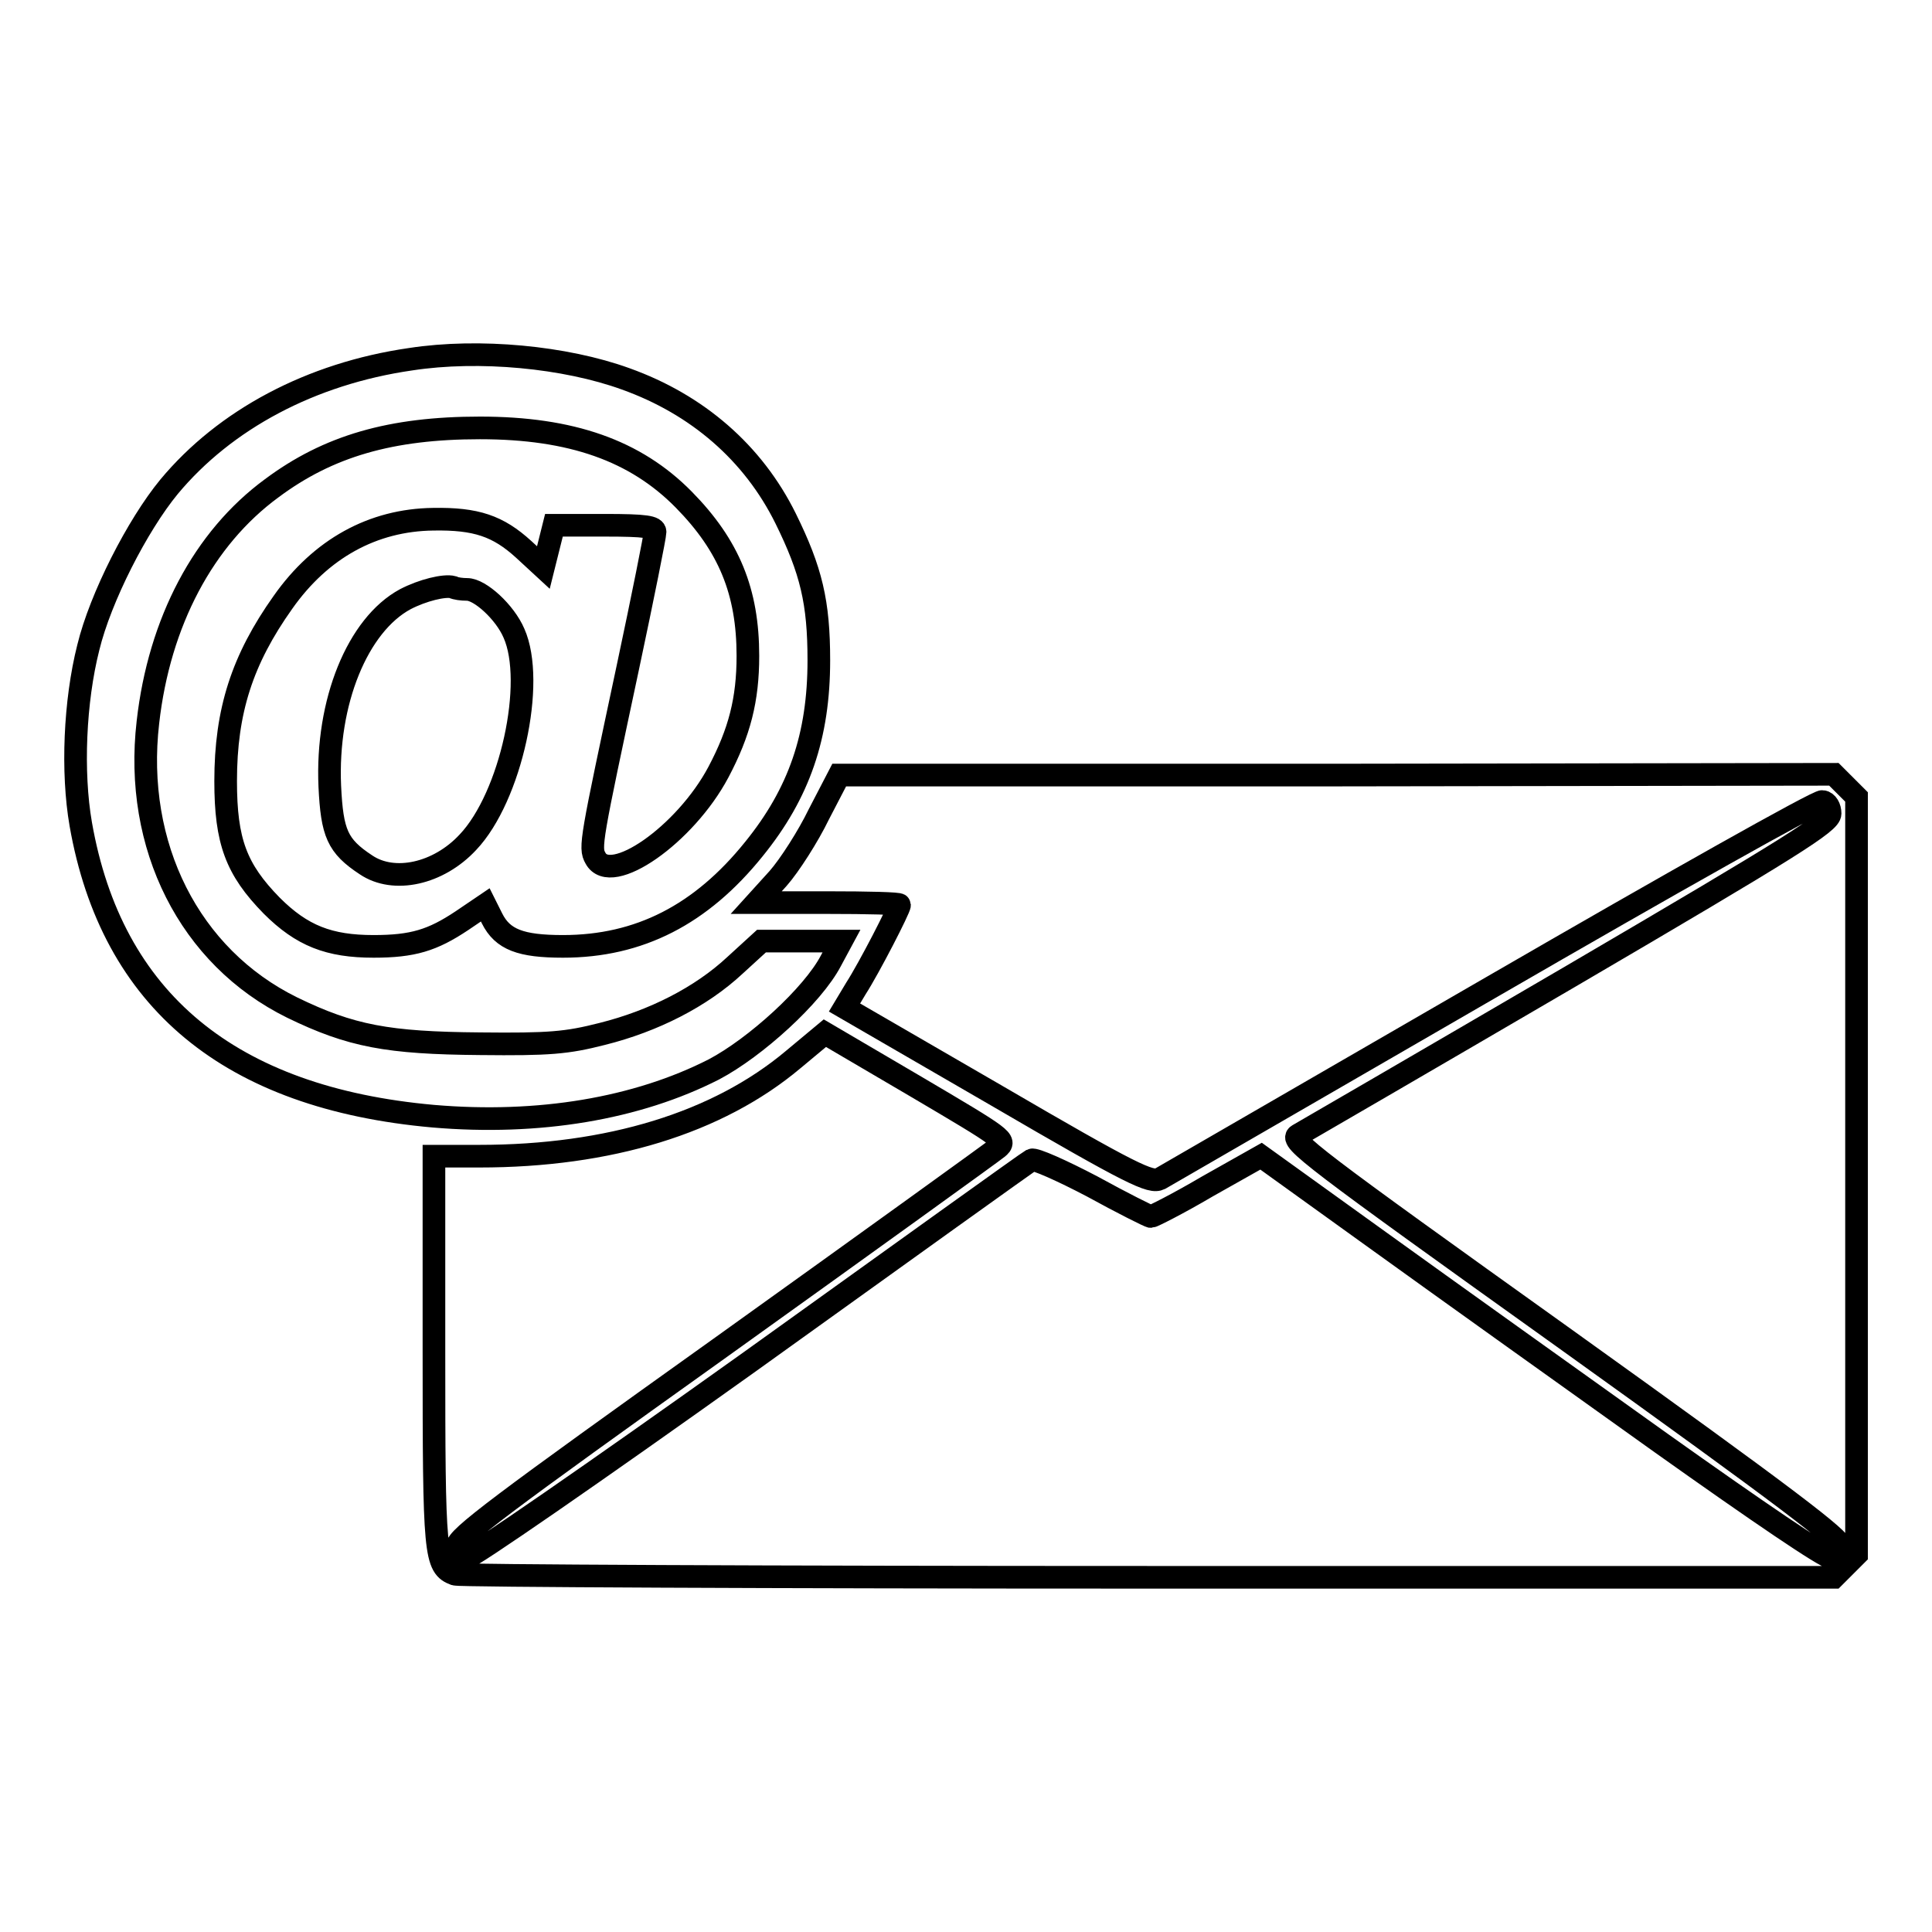
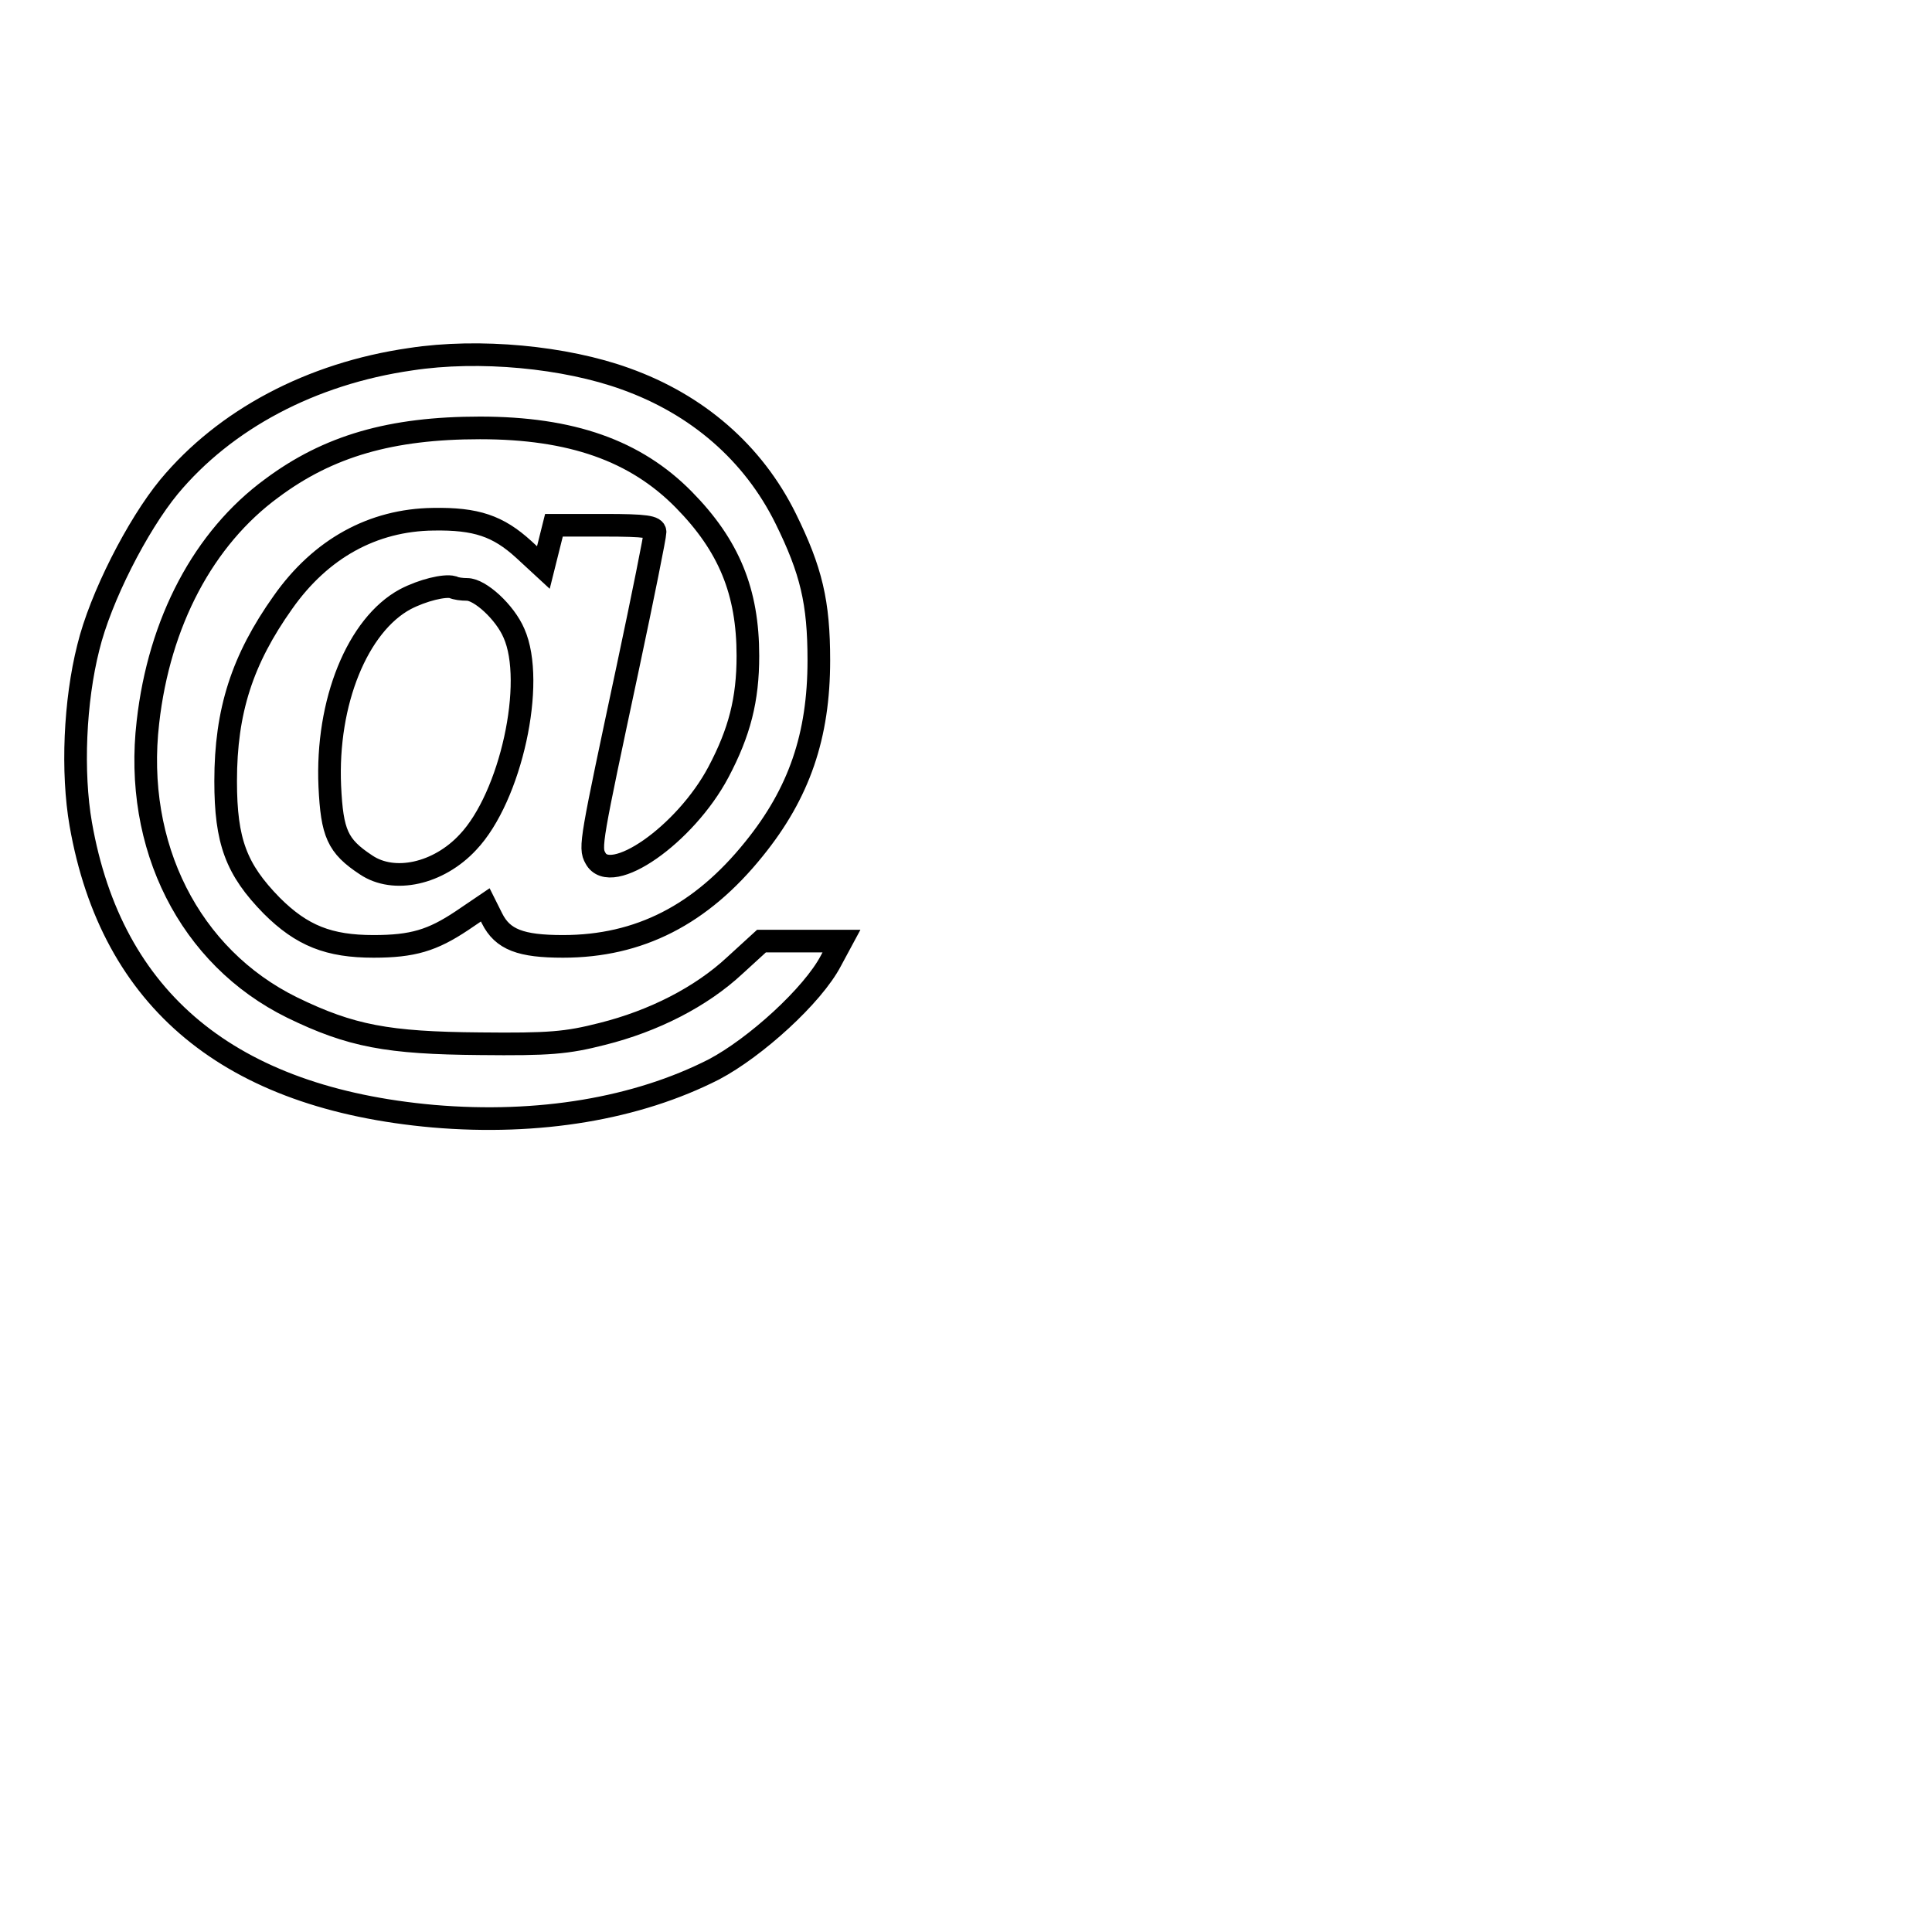
<svg xmlns="http://www.w3.org/2000/svg" version="1.1" x="0px" y="0px" viewBox="0 0 256 256" enable-background="new 0 0 256 256" xml:space="preserve">
  <g>
    <g>
      <g>
        <path stroke-width="3" fill-opacity="0" stroke="#000000" d="M54.4,47.6c-13.2,1.9-24.6,8-32,16.9c-4.2,5.1-9.1,14.7-10.7,21.3c-1.8,7.1-2.2,16.5-1,23.4c4.1,23.4,19.8,36.3,46.7,38.7c14,1.2,27-1,37.2-6.2c5.5-2.9,13.1-9.8,15.5-14.4l1.4-2.6h-5.3h-5.3l-3.5,3.2c-4.5,4.2-10.8,7.4-17.6,9.1c-4.7,1.2-7,1.4-16.2,1.3c-12.2-0.1-17.1-1-24.9-4.8c-13.6-6.7-21-21.4-19.1-37.8c1.5-13.3,7.4-24.4,16.4-31c7.5-5.6,15.8-8,27.6-8c12.1,0,20.6,3,27,9.5c6,6.1,8.5,12.2,8.5,20.7c0,5.8-1.1,10.1-3.9,15.4c-4.4,8.3-14.3,15.2-16.3,11.4c-0.8-1.4-0.6-2.3,4.3-25.3c2-9.4,3.6-17.4,3.6-17.9c0-0.7-1.2-0.9-6.7-0.9h-6.7l-0.7,2.8l-0.7,2.8l-2.6-2.4c-3.4-3.1-6.3-4.1-12-4c-8,0.1-14.9,3.9-19.9,11c-5.4,7.6-7.6,14.4-7.6,23.7c0,8,1.4,11.7,6.1,16.5c4,4,7.6,5.4,13.5,5.4c5.2,0,7.8-0.8,11.7-3.4l3.1-2.1l0.9,1.8c1.4,2.8,3.8,3.7,9.4,3.7c10.1,0,18.3-4.2,25.3-12.9c6-7.4,8.6-15,8.6-25c0-7.7-1-11.9-4.4-18.8C99.8,60,92.4,53.6,82.9,50.2C74.9,47.3,63.5,46.2,54.4,47.6z M61.9,78.1c1.7,0,5,3,6.2,5.8c2.9,6.5-0.4,21.7-6.1,27.7c-3.9,4.2-9.8,5.5-13.5,3c-3.8-2.5-4.5-4.2-4.8-10.4c-0.5-11.2,3.7-21.4,10-24.8c2.3-1.2,5.2-1.9,6.3-1.6C60.4,78,61.2,78.1,61.9,78.1z" />
-         <path stroke-width="3" fill-opacity="0" stroke="#000000" d="M108.5,107.9c-1.4,2.9-3.9,6.8-5.4,8.5l-2.9,3.2h9.5c5.3,0,9.5,0.1,9.5,0.3c0,0.5-4,8.3-5.8,11.1l-1.5,2.5l20.2,11.7c18,10.5,20.4,11.6,21.6,11c0.7-0.4,20.6-11.9,44.1-25.5c23.5-13.6,43.2-24.7,43.7-24.5c0.6,0.1,1,0.8,1,1.6c0,1.2-4.7,4.2-34.6,21.7c-19,11.1-35.2,20.5-35.9,20.9c-1.2,0.7,1.7,2.9,35.4,27c30,21.5,36.6,26.6,36.5,27.5c-0.1,0.7-0.7,1.3-1.2,1.5c-0.7,0.1-9.8-6.1-22.6-15.2c-11.9-8.5-28.7-20.5-37.3-26.7l-15.7-11.3l-7.1,4c-3.9,2.3-7.3,4-7.5,4c-0.2,0-3.8-1.8-7.8-4c-4-2.1-7.6-3.7-8-3.5c-0.4,0.2-17.1,12.2-37.3,26.7c-21,15-37.1,26.1-37.6,26c-0.6-0.1-1.1-0.8-1.2-1.5c-0.2-1.1,5.7-5.5,35.1-26.5c19.4-13.9,35.9-25.8,36.5-26.3c1.2-1,0.9-1.2-10.8-8.1l-12.1-7.1l-4.2,3.5c-10,8.4-24.4,12.8-41.6,12.8h-6V179c0,27.1,0.1,28.6,2.8,29.6c0.6,0.2,41.9,0.4,91.8,0.4H243l1.5-1.5l1.5-1.5v-50.2v-50.2l-1.5-1.5l-1.5-1.5l-65.9,0.1h-65.9L108.5,107.9z" />
      </g>
    </g>
  </g>
</svg>